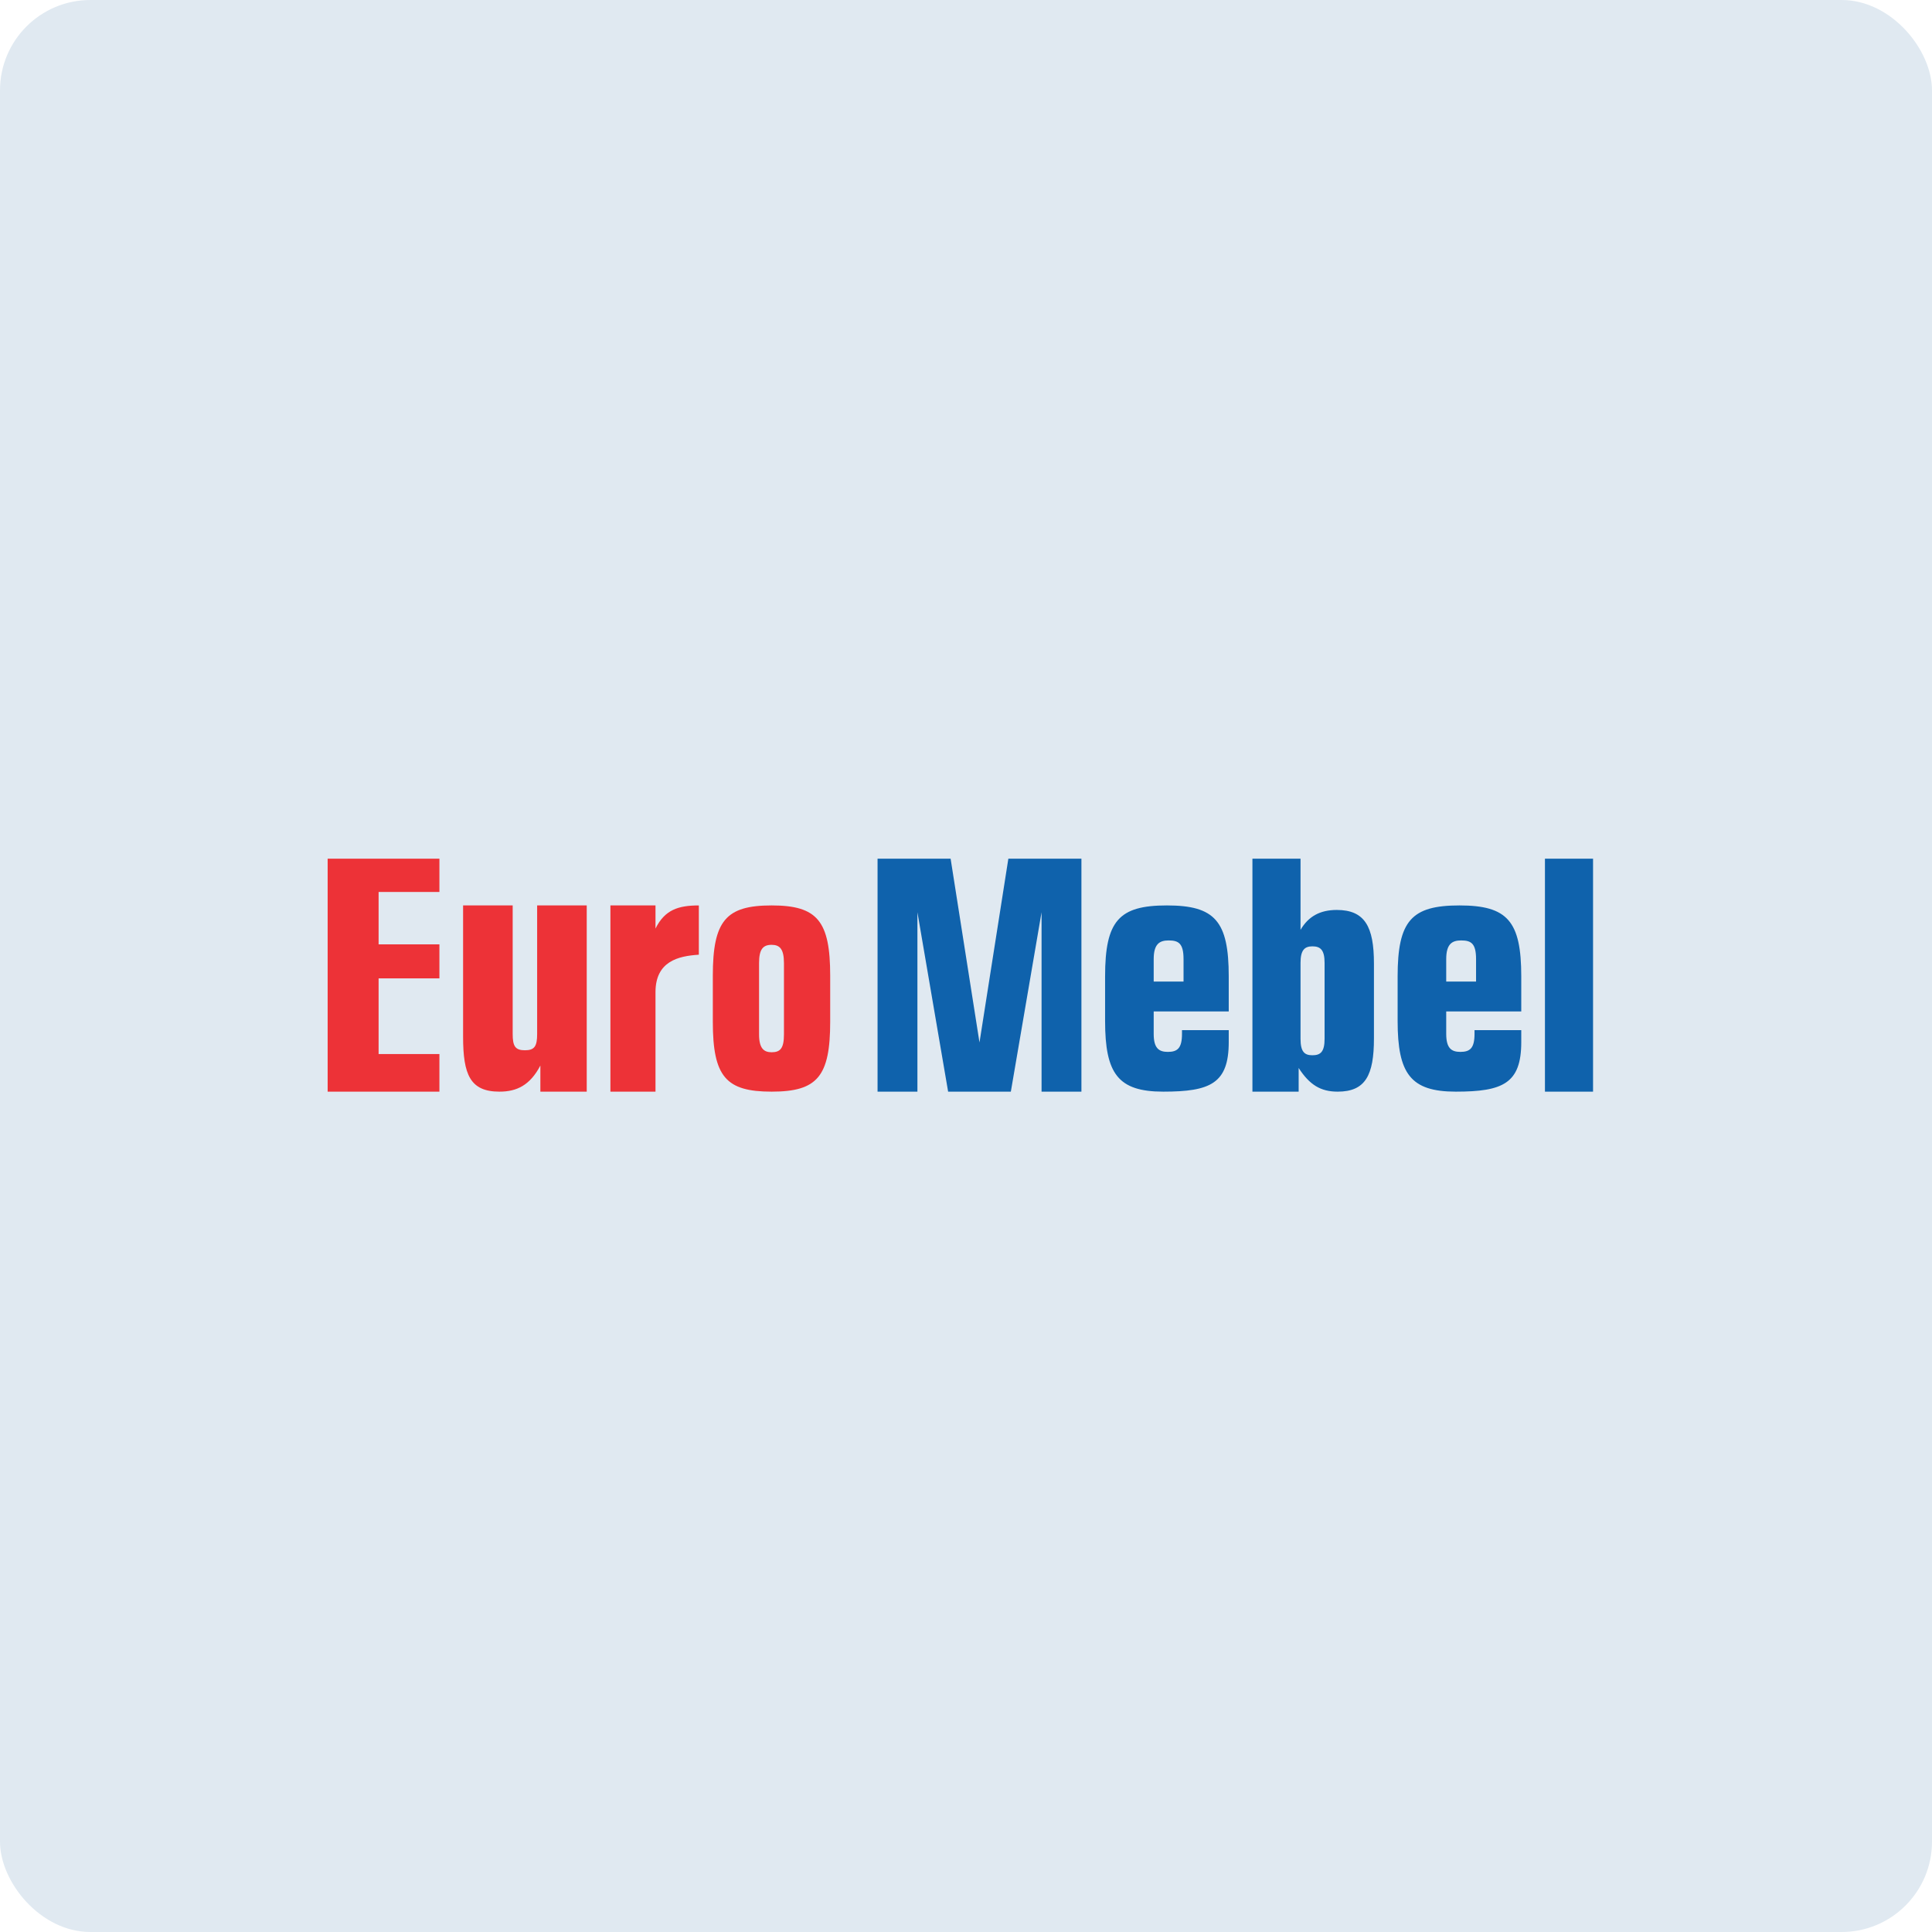
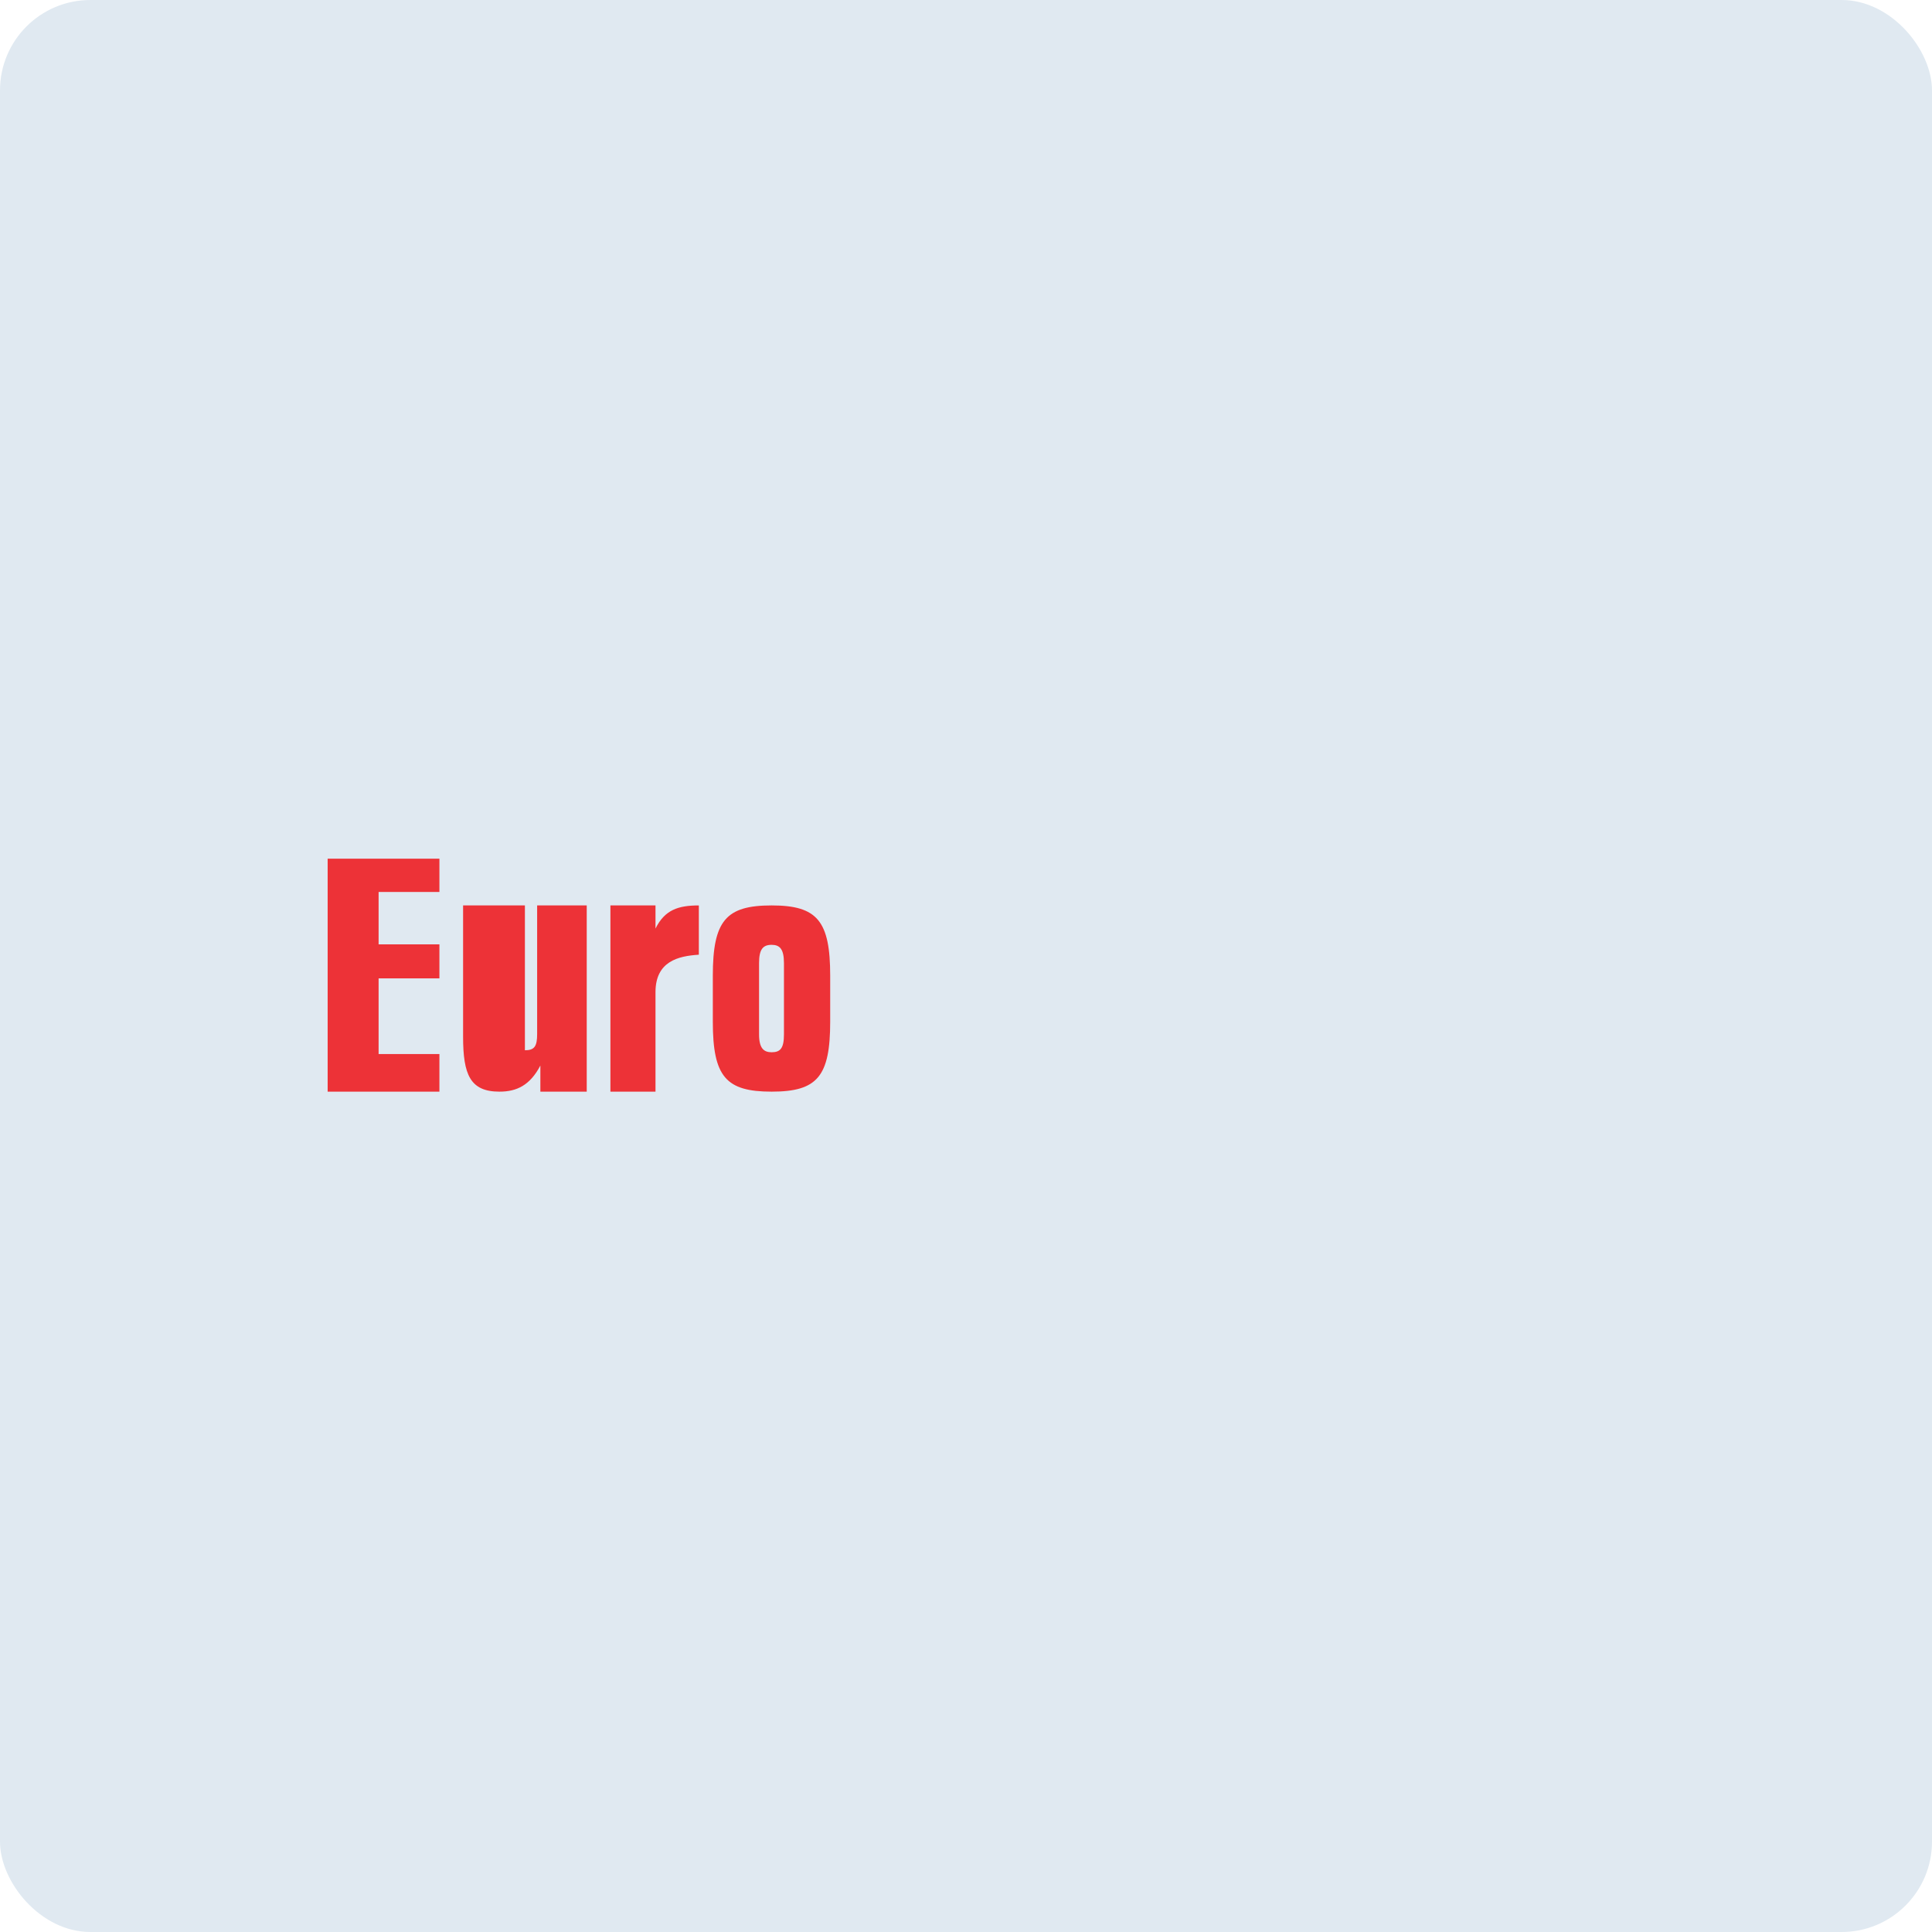
<svg xmlns="http://www.w3.org/2000/svg" width="171" height="171" viewBox="0 0 171 171" fill="none">
  <rect width="171" height="171" rx="8" fill="#E0E9F1" />
-   <path d="M54.027 80.139V96.621H58.017V87.819C58.017 85.078 60.045 84.614 61.854 84.501C61.854 83.047 61.854 81.594 61.854 80.14C60.056 80.14 58.846 80.513 58.017 82.186V80.139H54.027ZM40.988 80.139V91.759C40.988 95.12 41.615 96.621 44.208 96.621C45.747 96.621 46.915 96.05 47.828 94.31V96.621H51.931V80.139H47.542V91.519C47.542 92.599 47.314 92.959 46.459 92.959C45.605 92.959 45.377 92.599 45.377 91.519V80.139H40.988ZM29 76V96.621H38.892V93.293H33.51V86.596H38.892V83.586H33.51V78.946H38.892V76H29ZM68.298 83.626C69.006 83.626 69.387 83.985 69.387 85.236V91.554C69.387 92.775 69.073 93.134 68.298 93.134C67.619 93.134 67.184 92.806 67.184 91.554V85.236C67.184 84.014 67.535 83.626 68.298 83.626ZM68.298 80.139C64.257 80.139 63.091 81.481 63.091 86.368V90.421C63.091 95.308 64.257 96.621 68.298 96.621C72.34 96.621 73.48 95.279 73.48 90.421V86.368C73.48 81.51 72.34 80.139 68.298 80.139Z" fill="#ED3237" />
-   <path d="M115.109 85.22C115.109 84.091 115.468 83.76 116.16 83.76C116.883 83.76 117.238 84.091 117.238 85.22V91.94C117.238 93.096 116.883 93.4 116.16 93.4C115.46 93.4 115.109 93.097 115.109 91.94V85.22ZM108.755 89.523V86.425C108.755 81.523 107.53 80.139 103.283 80.139C99.037 80.139 97.811 81.493 97.811 86.425V90.365C97.811 95.027 98.955 96.621 102.957 96.621C107.122 96.621 108.755 95.899 108.755 92.23V91.177H104.617V91.508C104.617 92.771 104.221 93.102 103.365 93.102C102.565 93.102 102.113 92.771 102.113 91.508V89.523H108.755ZM102.113 86.876V84.891C102.113 83.538 102.64 83.237 103.439 83.237C104.322 83.237 104.754 83.508 104.754 84.891V86.876H102.113ZM134.646 89.523V86.425C134.646 81.523 133.421 80.139 129.174 80.139C124.928 80.139 123.703 81.493 123.703 86.425V90.365C123.703 95.027 124.846 96.621 128.848 96.621C133.013 96.621 134.646 95.899 134.646 92.23V91.177H130.509V91.508C130.509 92.771 130.113 93.102 129.256 93.102C128.457 93.102 128.004 92.771 128.004 91.508V89.523H134.646ZM128.004 86.876V84.891C128.004 83.538 128.531 83.237 129.33 83.237C130.213 83.237 130.645 83.508 130.645 84.891V86.876H128.004ZM77.672 76V96.621H81.2V80.741L83.918 96.621H86.694H89.469L92.188 80.741V96.621H95.716V76H89.249L86.694 92.269L84.138 76H77.672ZM141 76H136.742V96.621H141V76ZM114.943 94.528C115.911 96.015 116.879 96.621 118.399 96.621C120.86 96.621 121.607 95.161 121.607 91.913V85.275C121.607 82.026 120.805 80.539 118.316 80.539C116.823 80.539 115.8 81.118 115.109 82.301V76H110.851V96.621H114.943V94.528Z" fill="#0F62AC" />
+   <path d="M54.027 80.139V96.621H58.017V87.819C58.017 85.078 60.045 84.614 61.854 84.501C61.854 83.047 61.854 81.594 61.854 80.14C60.056 80.14 58.846 80.513 58.017 82.186V80.139H54.027ZM40.988 80.139V91.759C40.988 95.12 41.615 96.621 44.208 96.621C45.747 96.621 46.915 96.05 47.828 94.31V96.621H51.931V80.139H47.542V91.519C47.542 92.599 47.314 92.959 46.459 92.959V80.139H40.988ZM29 76V96.621H38.892V93.293H33.51V86.596H38.892V83.586H33.51V78.946H38.892V76H29ZM68.298 83.626C69.006 83.626 69.387 83.985 69.387 85.236V91.554C69.387 92.775 69.073 93.134 68.298 93.134C67.619 93.134 67.184 92.806 67.184 91.554V85.236C67.184 84.014 67.535 83.626 68.298 83.626ZM68.298 80.139C64.257 80.139 63.091 81.481 63.091 86.368V90.421C63.091 95.308 64.257 96.621 68.298 96.621C72.34 96.621 73.48 95.279 73.48 90.421V86.368C73.48 81.51 72.34 80.139 68.298 80.139Z" fill="#ED3237" />
</svg>